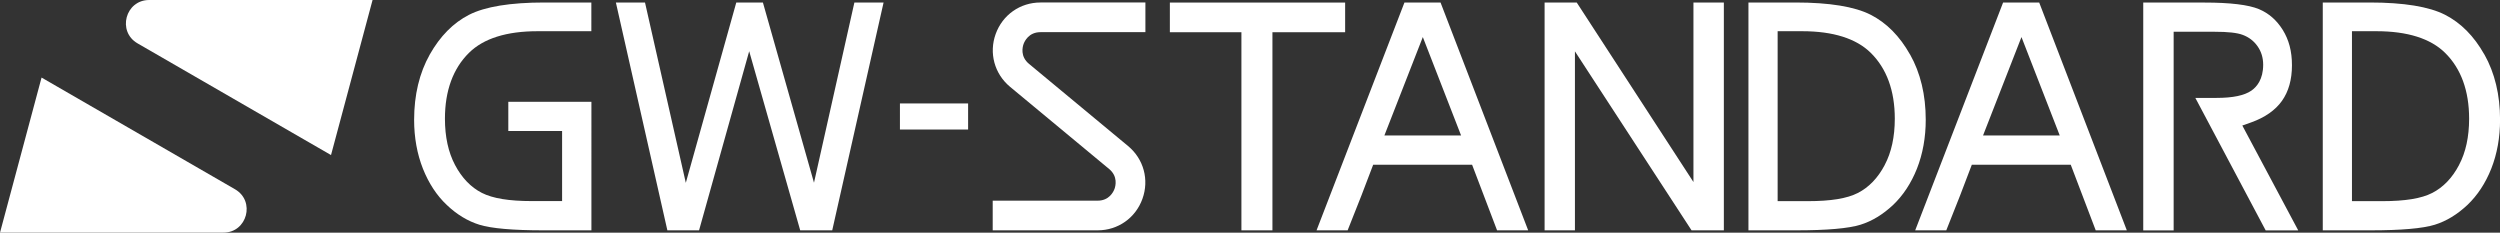
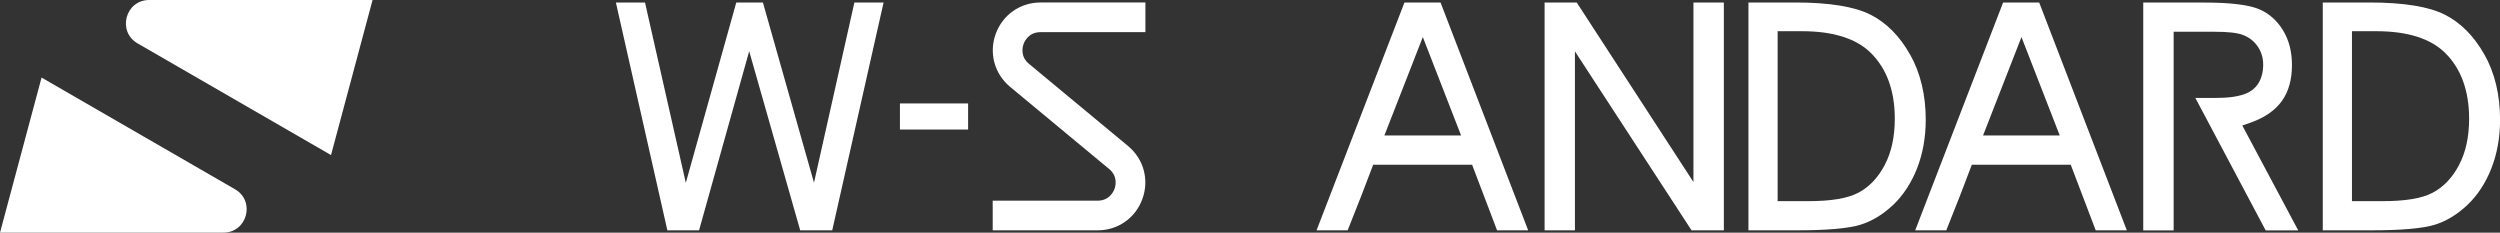
<svg xmlns="http://www.w3.org/2000/svg" id="_レイヤー_2" data-name="レイヤー 2" viewBox="0 0 370 34.43">
  <rect x="0" y="0" width="370" height="34.43" fill="#333333" stroke="none" />
  <defs>
    <style>
      .cls-1 {
        fill: #fff;
      }
    </style>
  </defs>
  <g id="_レイヤー_1-2" data-name="レイヤー 1">
    <g>
      <g>
        <path class="cls-1" d="M20.36,6.42l28.63,16.53L55.14,0H22.08c-3.52,0-4.77,4.66-1.72,6.42" />
        <path class="cls-1" d="M33.06,34.43H0L6.15,11.48l28.63,16.53c3.05,1.76,1.8,6.42-1.72,6.42" />
      </g>
-       <path class="cls-1" d="M75.23,15.07v4.32h7.96v10.37h-4.5c-3.36,0-5.78-.4-7.37-1.21-1.63-.83-2.97-2.22-3.98-4.14-.99-1.87-1.49-4.17-1.49-6.84,0-4.14,1.2-7.43,3.57-9.76,2.15-2.12,5.56-3.19,10.13-3.19h7.97V.37h-6.95c-5.03,0-8.78.61-11.15,1.82-2.33,1.19-4.28,3.16-5.81,5.87-1.54,2.74-2.32,5.99-2.32,9.67,0,2.62.44,5.05,1.3,7.23.86,2.16,2.04,3.97,3.54,5.38,1.48,1.41,3.11,2.39,4.82,2.92,1.77.55,4.97.83,9.5.83h7.08V15.07h-12.28Z" />
      <path class="cls-1" d="M331.86,18.58l1.3-.46c2.05-.73,3.59-1.81,4.57-3.19.98-1.38,1.48-3.15,1.48-5.26s-.46-3.78-1.36-5.24c-.91-1.45-2.06-2.46-3.53-3.08-1.54-.64-4.25-.97-8.06-.97h-9.06v33.72h4.5V4.7h6.04c2.02,0,3.35.15,4.18.46.91.34,1.65.9,2.2,1.69.55.78.83,1.7.83,2.73,0,2.16-.95,3.28-1.74,3.83-1.04.72-2.73,1.08-5.19,1.08h-3.11l10.41,19.61h4.82l-8.27-15.51Z" />
      <polygon class="cls-1" points="130.77 .37 123.17 34.09 118.43 34.09 110.88 7.58 103.46 34.09 98.77 34.09 91.15 .37 95.46 .37 101.5 27.06 108.97 .37 112.91 .37 120.47 27.04 126.45 .37 130.77 .37" />
      <rect class="cls-1" x="133.19" y="15.31" width="10.09" height="3.86" />
-       <polygon class="cls-1" points="183.73 34.09 183.73 4.77 173.14 4.77 173.14 .38 199.08 .38 199.08 4.77 188.32 4.77 188.32 34.09 183.73 34.09" />
      <polygon class="cls-1" points="250.35 34.09 233.09 7.6 233.09 34.09 228.6 34.09 228.6 .38 233.36 .38 250.63 26.94 250.63 .38 255.13 .38 255.13 34.09 250.35 34.09" />
      <path class="cls-1" d="M310.18,34.09h4.59L301.8.37h-5.34l-13.01,33.72h4.6l2.04-5.15,1.74-4.56h14.64l3.7,9.72ZM299.18,5.49l5.42,13.94.24.62h-11.35l5.69-14.57Z" />
      <path class="cls-1" d="M221.58,34.09h4.59L213.2.37h-5.34l-13.01,33.72h4.6l2.04-5.15,1.74-4.56h14.64l3.7,9.72ZM210.58,5.49l5.42,13.94.24.62h-11.35l5.69-14.57Z" />
      <path class="cls-1" d="M367.68,8.06c-1.52-2.71-3.48-4.68-5.81-5.87-2.37-1.21-6.12-1.82-11.15-1.82h-6.95v33.72h7.08c4.53,0,7.73-.28,9.5-.83,1.71-.53,3.33-1.52,4.82-2.92,1.49-1.41,2.68-3.22,3.54-5.38.86-2.18,1.3-4.62,1.3-7.23,0-3.68-.78-6.94-2.32-9.67M363.94,24.42c-1.01,1.92-2.35,3.31-3.98,4.14-1.6.82-4.01,1.21-7.37,1.21h-4.5V4.62h3.64c4.57,0,7.98,1.08,10.13,3.19,2.37,2.33,3.57,5.62,3.57,9.76,0,2.67-.5,4.98-1.49,6.84" />
      <path class="cls-1" d="M282.68,8.06c-1.52-2.71-3.48-4.68-5.81-5.87-2.37-1.21-6.12-1.82-11.15-1.82h-6.95v33.72h7.08c4.53,0,7.73-.28,9.5-.83,1.71-.53,3.33-1.52,4.82-2.92,1.49-1.41,2.68-3.22,3.54-5.38.86-2.18,1.3-4.62,1.3-7.23,0-3.68-.78-6.94-2.32-9.67M278.94,24.42c-1.01,1.92-2.35,3.31-3.98,4.14-1.6.82-4.01,1.21-7.37,1.21h-4.5V4.62h3.64c4.57,0,7.98,1.08,10.13,3.19,2.37,2.33,3.57,5.62,3.57,9.76,0,2.67-.5,4.98-1.49,6.84" />
      <path class="cls-1" d="M162.45,34.09h-15.53v-4.39h15.53c1.73,0,2.35-1.34,2.5-1.75.15-.41.53-1.84-.8-2.94l-14.66-12.16c-2.31-1.92-3.15-4.99-2.13-7.82,1.02-2.83,3.62-4.66,6.63-4.66h15.53v4.39h-15.53c-1.73,0-2.35,1.34-2.5,1.75-.15.41-.53,1.84.8,2.94l14.66,12.16c2.32,1.92,3.15,4.99,2.13,7.82-1.02,2.83-3.62,4.66-6.63,4.66" />
    </g>
  </g>
</svg>